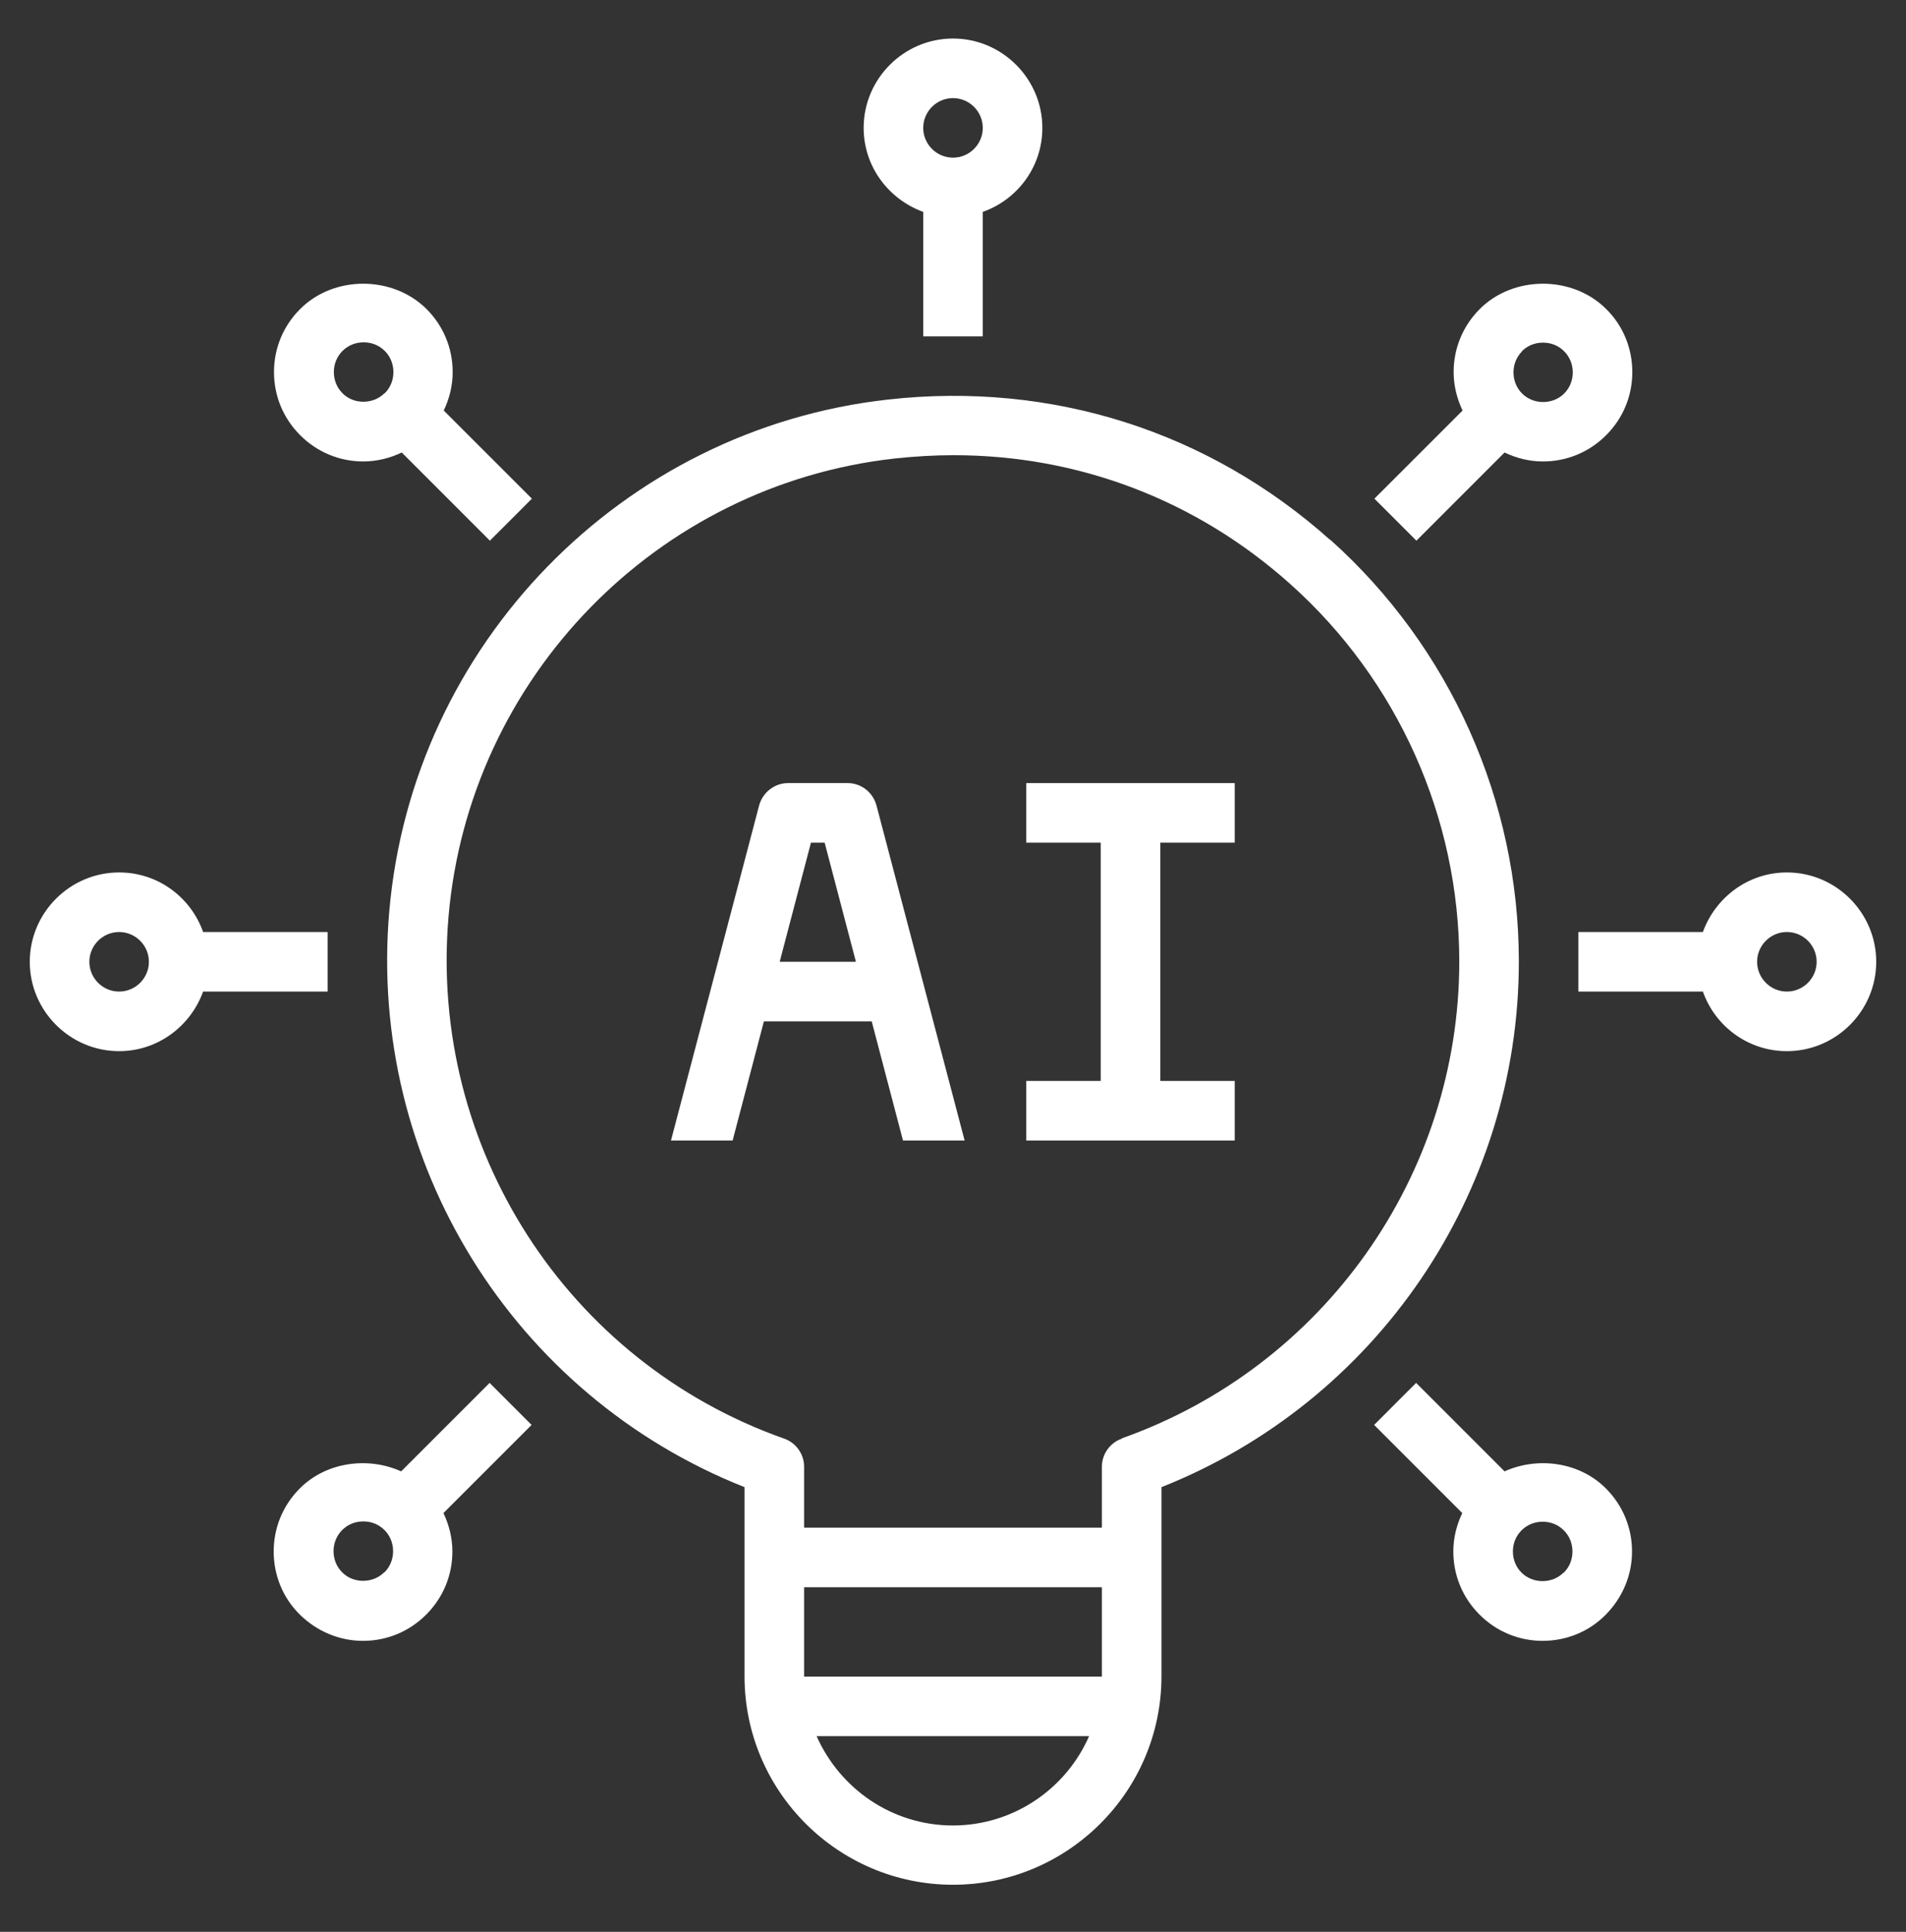
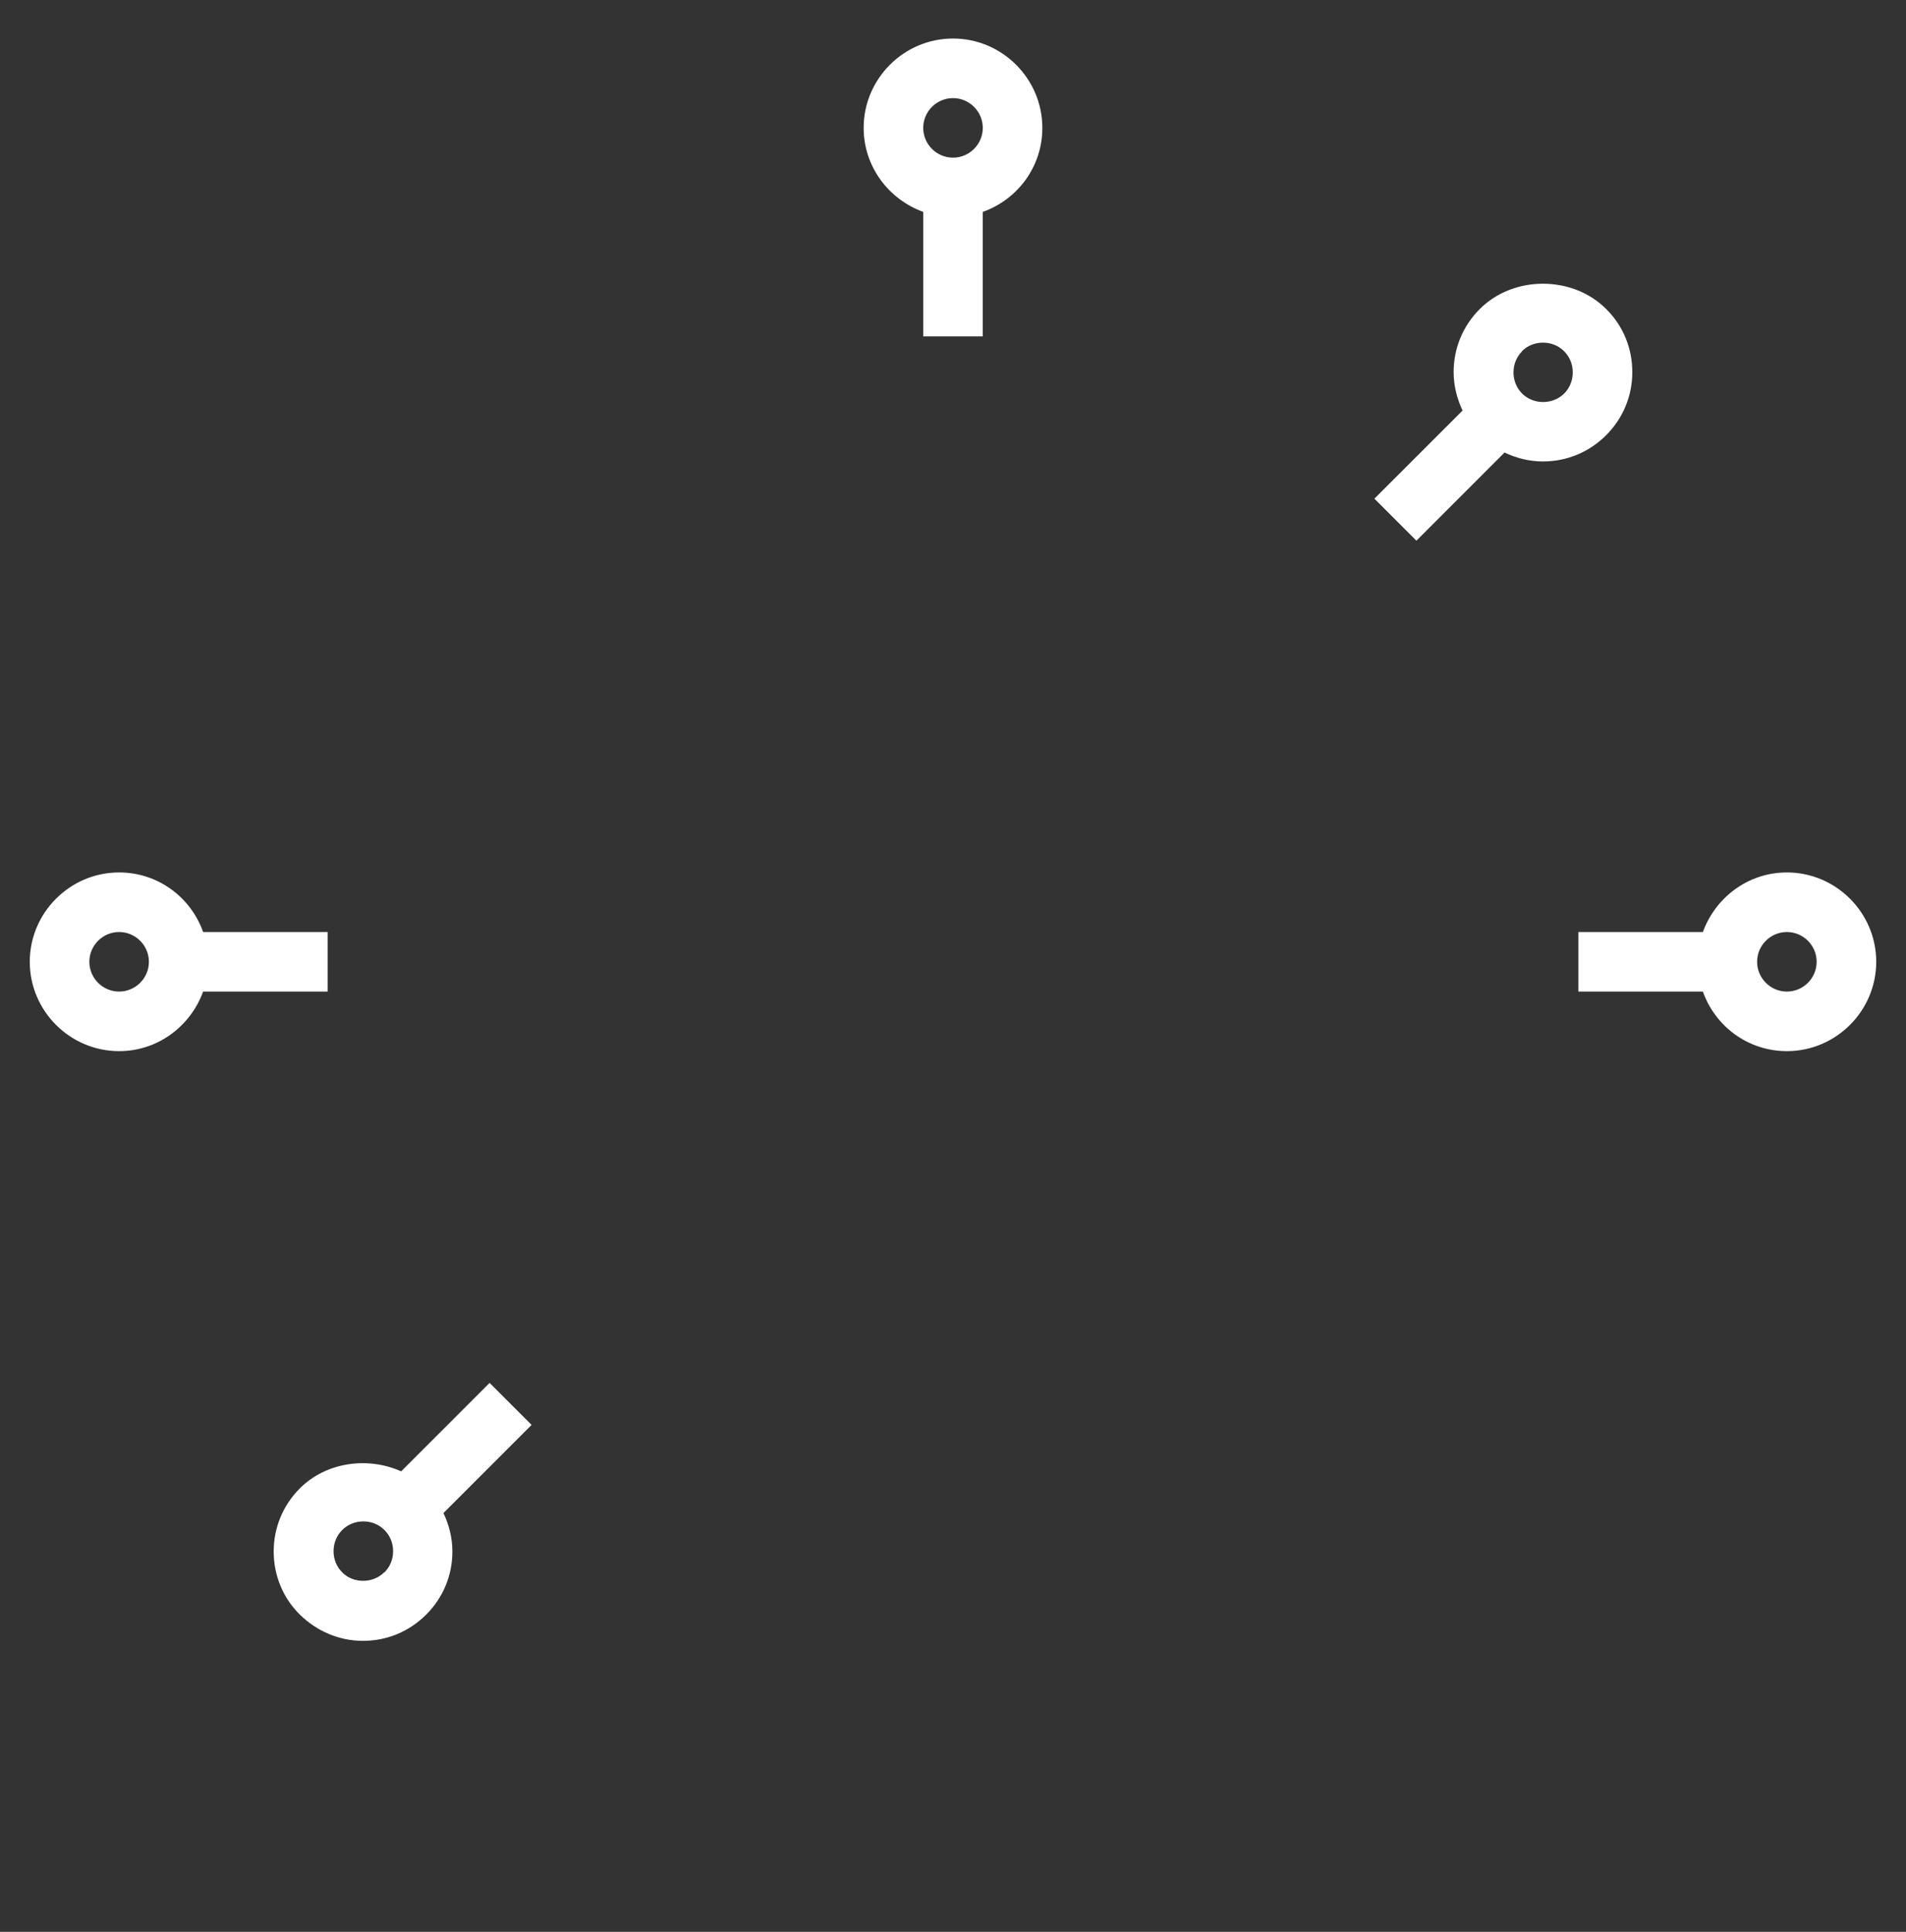
<svg xmlns="http://www.w3.org/2000/svg" width="74" height="75" viewBox="0 0 74 75" fill="none">
  <rect x="0" y="0" width="74" height="75" fill="#333333" stroke="none" />
  <path d="M38.156 13.059V8.226C39.498 7.752 40.469 6.48 40.469 4.965C40.469 3.057 38.908 1.496 37 1.496C35.092 1.496 33.531 3.057 33.531 4.965C33.531 6.468 34.502 7.74 35.844 8.226V13.059H38.156ZM37 3.809C37.636 3.809 38.156 4.329 38.156 4.965C38.156 5.601 37.636 6.121 37 6.121C36.364 6.121 35.844 5.601 35.844 4.965C35.844 4.329 36.364 3.809 37 3.809Z" fill="#ffffff" />
-   <path d="M32.907 30.402H30.595C30.075 30.402 29.612 30.761 29.473 31.27L26.051 44.278H28.444L29.658 39.653H33.844L35.058 44.278H37.451L34.029 31.27C33.89 30.761 33.439 30.402 32.907 30.402ZM30.271 37.34L31.485 32.715H32.017L33.231 37.34H30.271Z" fill="#ffffff" />
-   <path d="M39.845 32.715H42.735V41.965H39.845V44.278H47.938V41.965H45.048V32.715H47.938V30.402H39.845V32.715Z" fill="#ffffff" />
  <path d="M69.375 33.871C67.872 33.871 66.6 34.843 66.114 36.184H61.281V38.496H66.114C66.588 39.837 67.86 40.809 69.375 40.809C71.283 40.809 72.844 39.248 72.844 37.34C72.844 35.432 71.283 33.871 69.375 33.871ZM69.375 38.496C68.739 38.496 68.219 37.976 68.219 37.34C68.219 36.704 68.739 36.184 69.375 36.184C70.011 36.184 70.531 36.704 70.531 37.34C70.531 37.976 70.011 38.496 69.375 38.496Z" fill="#ffffff" />
-   <path d="M51.65 20.968C46.932 16.747 40.839 14.805 34.491 15.51C24.154 16.655 16.003 25.026 15.112 35.398C14.28 45.11 19.922 54.175 28.906 57.736V65.078C28.906 69.541 32.537 73.172 37 73.172C41.463 73.172 45.094 69.541 45.094 65.078V57.736C53.431 54.429 58.969 46.336 58.969 37.328C58.969 31.085 56.298 25.118 51.65 20.956V20.968ZM37 70.871C34.63 70.871 32.606 69.438 31.705 67.403H42.284C41.394 69.438 39.359 70.871 36.989 70.871H37ZM42.781 65.09H31.219V61.621H42.781V65.09ZM43.556 55.852C43.094 56.013 42.781 56.453 42.781 56.938V59.309H31.219V56.938C31.219 56.453 30.907 56.013 30.444 55.852C22.004 52.868 16.65 44.532 17.413 35.594C18.211 26.309 25.495 18.828 34.745 17.799C35.509 17.718 36.272 17.672 37.023 17.672C41.868 17.672 46.447 19.407 50.1 22.679C54.263 26.402 56.656 31.744 56.656 37.328C56.656 45.63 51.395 53.065 43.556 55.84V55.852Z" fill="#ffffff" />
  <path d="M12.719 36.184H7.886C7.412 34.843 6.14 33.871 4.625 33.871C2.717 33.871 1.156 35.432 1.156 37.34C1.156 39.248 2.717 40.809 4.625 40.809C6.128 40.809 7.4 39.837 7.886 38.496H12.719V36.184ZM4.625 38.496C3.989 38.496 3.469 37.976 3.469 37.34C3.469 36.704 3.989 36.184 4.625 36.184C5.261 36.184 5.781 36.704 5.781 37.34C5.781 37.976 5.261 38.496 4.625 38.496Z" fill="#ffffff" />
-   <path d="M58.414 57.123L54.98 53.689L53.35 55.32L56.772 58.742C56.552 59.205 56.425 59.702 56.425 60.234C56.425 61.159 56.784 62.026 57.443 62.685C58.102 63.344 58.969 63.703 59.894 63.703C60.819 63.703 61.698 63.344 62.345 62.685C62.993 62.026 63.363 61.159 63.363 60.234C63.363 59.309 63.004 58.441 62.345 57.782C61.316 56.753 59.697 56.545 58.414 57.123ZM60.703 61.055C60.264 61.494 59.512 61.494 59.073 61.055C58.853 60.835 58.738 60.546 58.738 60.234C58.738 59.922 58.853 59.633 59.073 59.413C59.293 59.193 59.582 59.078 59.894 59.078C60.206 59.078 60.495 59.193 60.715 59.413C60.935 59.633 61.05 59.922 61.05 60.234C61.05 60.546 60.935 60.835 60.715 61.055H60.703Z" fill="#ffffff" />
-   <path d="M11.655 11.995C10.996 12.654 10.638 13.521 10.638 14.446C10.638 15.371 10.996 16.238 11.655 16.897C12.314 17.556 13.181 17.915 14.106 17.915C14.627 17.915 15.136 17.788 15.598 17.568L19.02 20.991L20.651 19.36L17.228 15.938C17.448 15.475 17.575 14.978 17.575 14.446C17.575 13.521 17.217 12.654 16.558 11.995C15.24 10.688 12.962 10.688 11.655 11.995ZM14.927 15.267C14.488 15.707 13.725 15.707 13.297 15.267C13.077 15.047 12.962 14.758 12.962 14.446C12.962 14.134 13.077 13.845 13.297 13.625C13.517 13.406 13.806 13.29 14.118 13.29C14.43 13.29 14.719 13.406 14.939 13.625C15.159 13.845 15.274 14.134 15.274 14.446C15.274 14.758 15.159 15.047 14.939 15.267H14.927Z" fill="#ffffff" />
  <path d="M54.992 20.991L58.414 17.568C58.877 17.788 59.374 17.915 59.906 17.915C60.831 17.915 61.698 17.556 62.357 16.897C63.016 16.238 63.374 15.371 63.374 14.446C63.374 13.521 63.016 12.642 62.357 11.995C61.05 10.688 58.761 10.688 57.454 11.995C56.795 12.654 56.437 13.521 56.437 14.446C56.437 14.966 56.564 15.475 56.784 15.938L53.361 19.36L54.992 20.991ZM59.085 13.637C59.304 13.417 59.593 13.302 59.906 13.302C60.218 13.302 60.507 13.417 60.727 13.637C60.946 13.857 61.062 14.146 61.062 14.458C61.062 14.77 60.946 15.059 60.727 15.279C60.287 15.718 59.536 15.718 59.096 15.279C58.877 15.059 58.761 14.77 58.761 14.458C58.761 14.146 58.877 13.857 59.096 13.637H59.085Z" fill="#ffffff" />
  <path d="M19.009 53.689L15.575 57.123C14.291 56.545 12.672 56.753 11.643 57.782C10.984 58.441 10.626 59.309 10.626 60.234C10.626 61.159 10.984 62.038 11.643 62.685C12.303 63.333 13.17 63.703 14.095 63.703C15.02 63.703 15.887 63.344 16.546 62.685C17.205 62.026 17.564 61.159 17.564 60.234C17.564 59.713 17.436 59.205 17.217 58.742L20.639 55.32L19.009 53.689ZM14.916 61.043C14.476 61.483 13.713 61.483 13.285 61.043C13.066 60.823 12.95 60.534 12.95 60.222C12.95 59.91 13.066 59.621 13.285 59.401C13.505 59.181 13.794 59.066 14.106 59.066C14.418 59.066 14.707 59.181 14.927 59.401C15.147 59.621 15.262 59.91 15.262 60.222C15.262 60.534 15.147 60.823 14.927 61.043H14.916Z" fill="#ffffff" />
</svg>